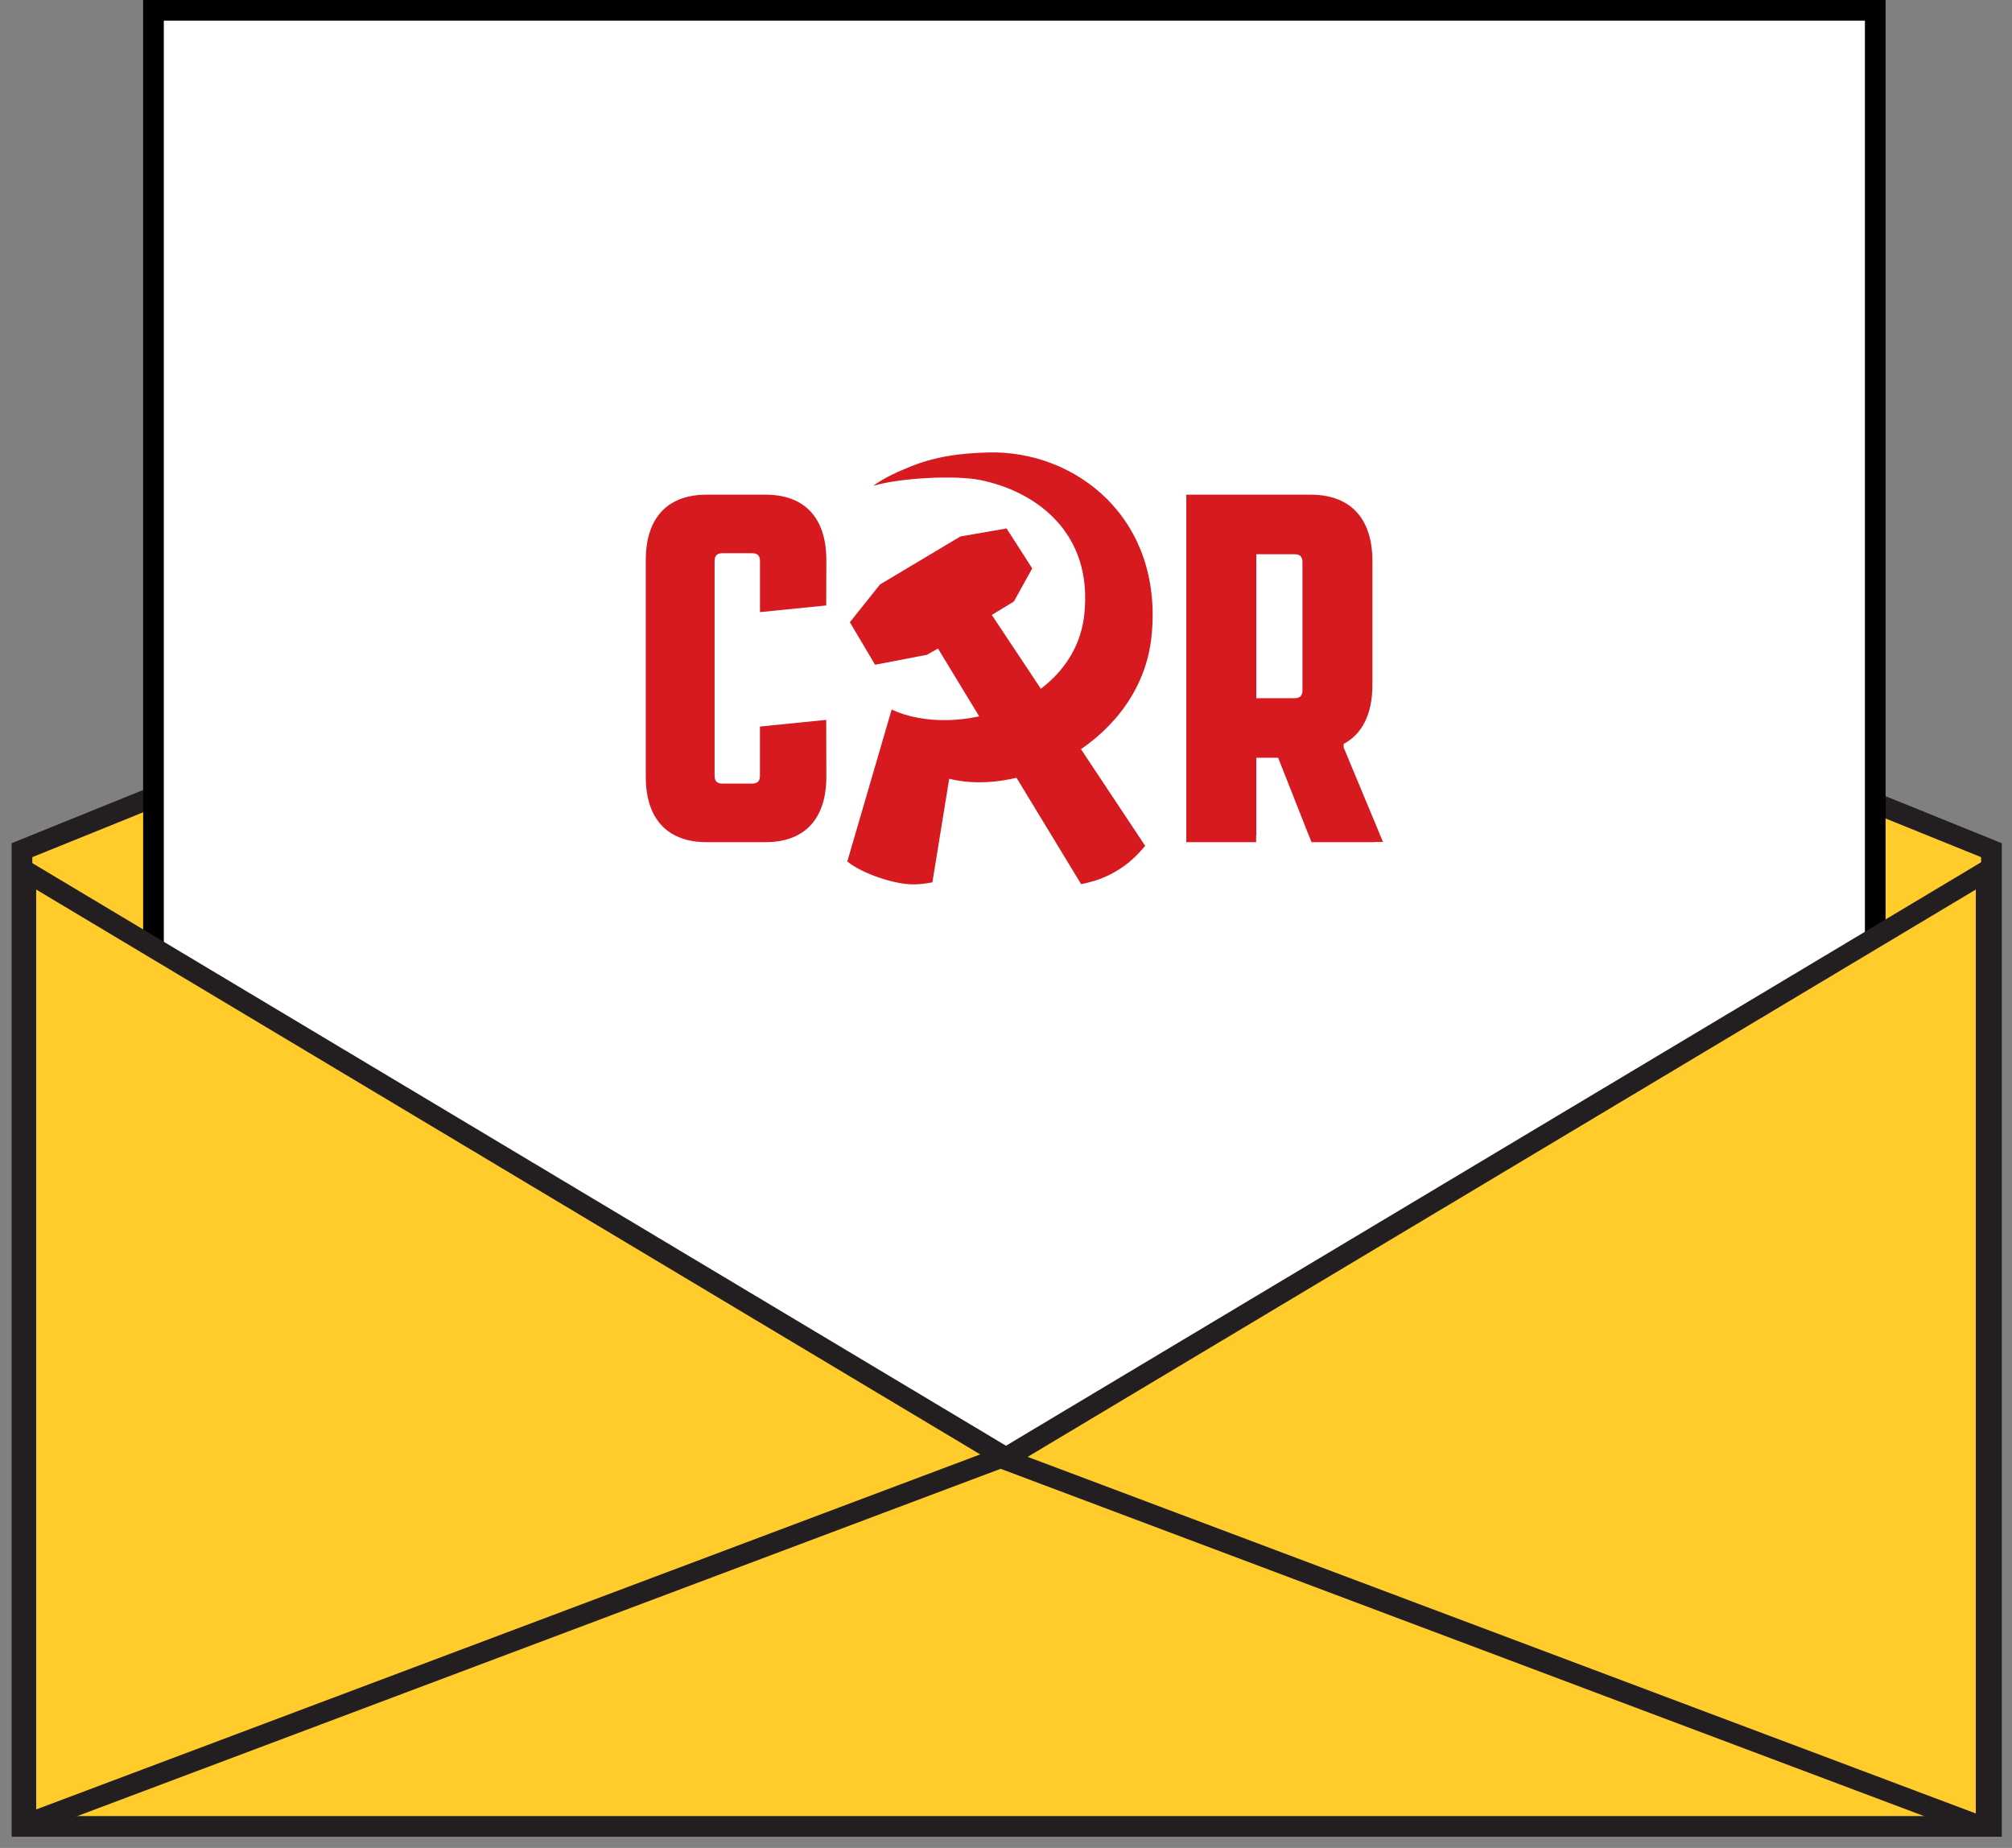
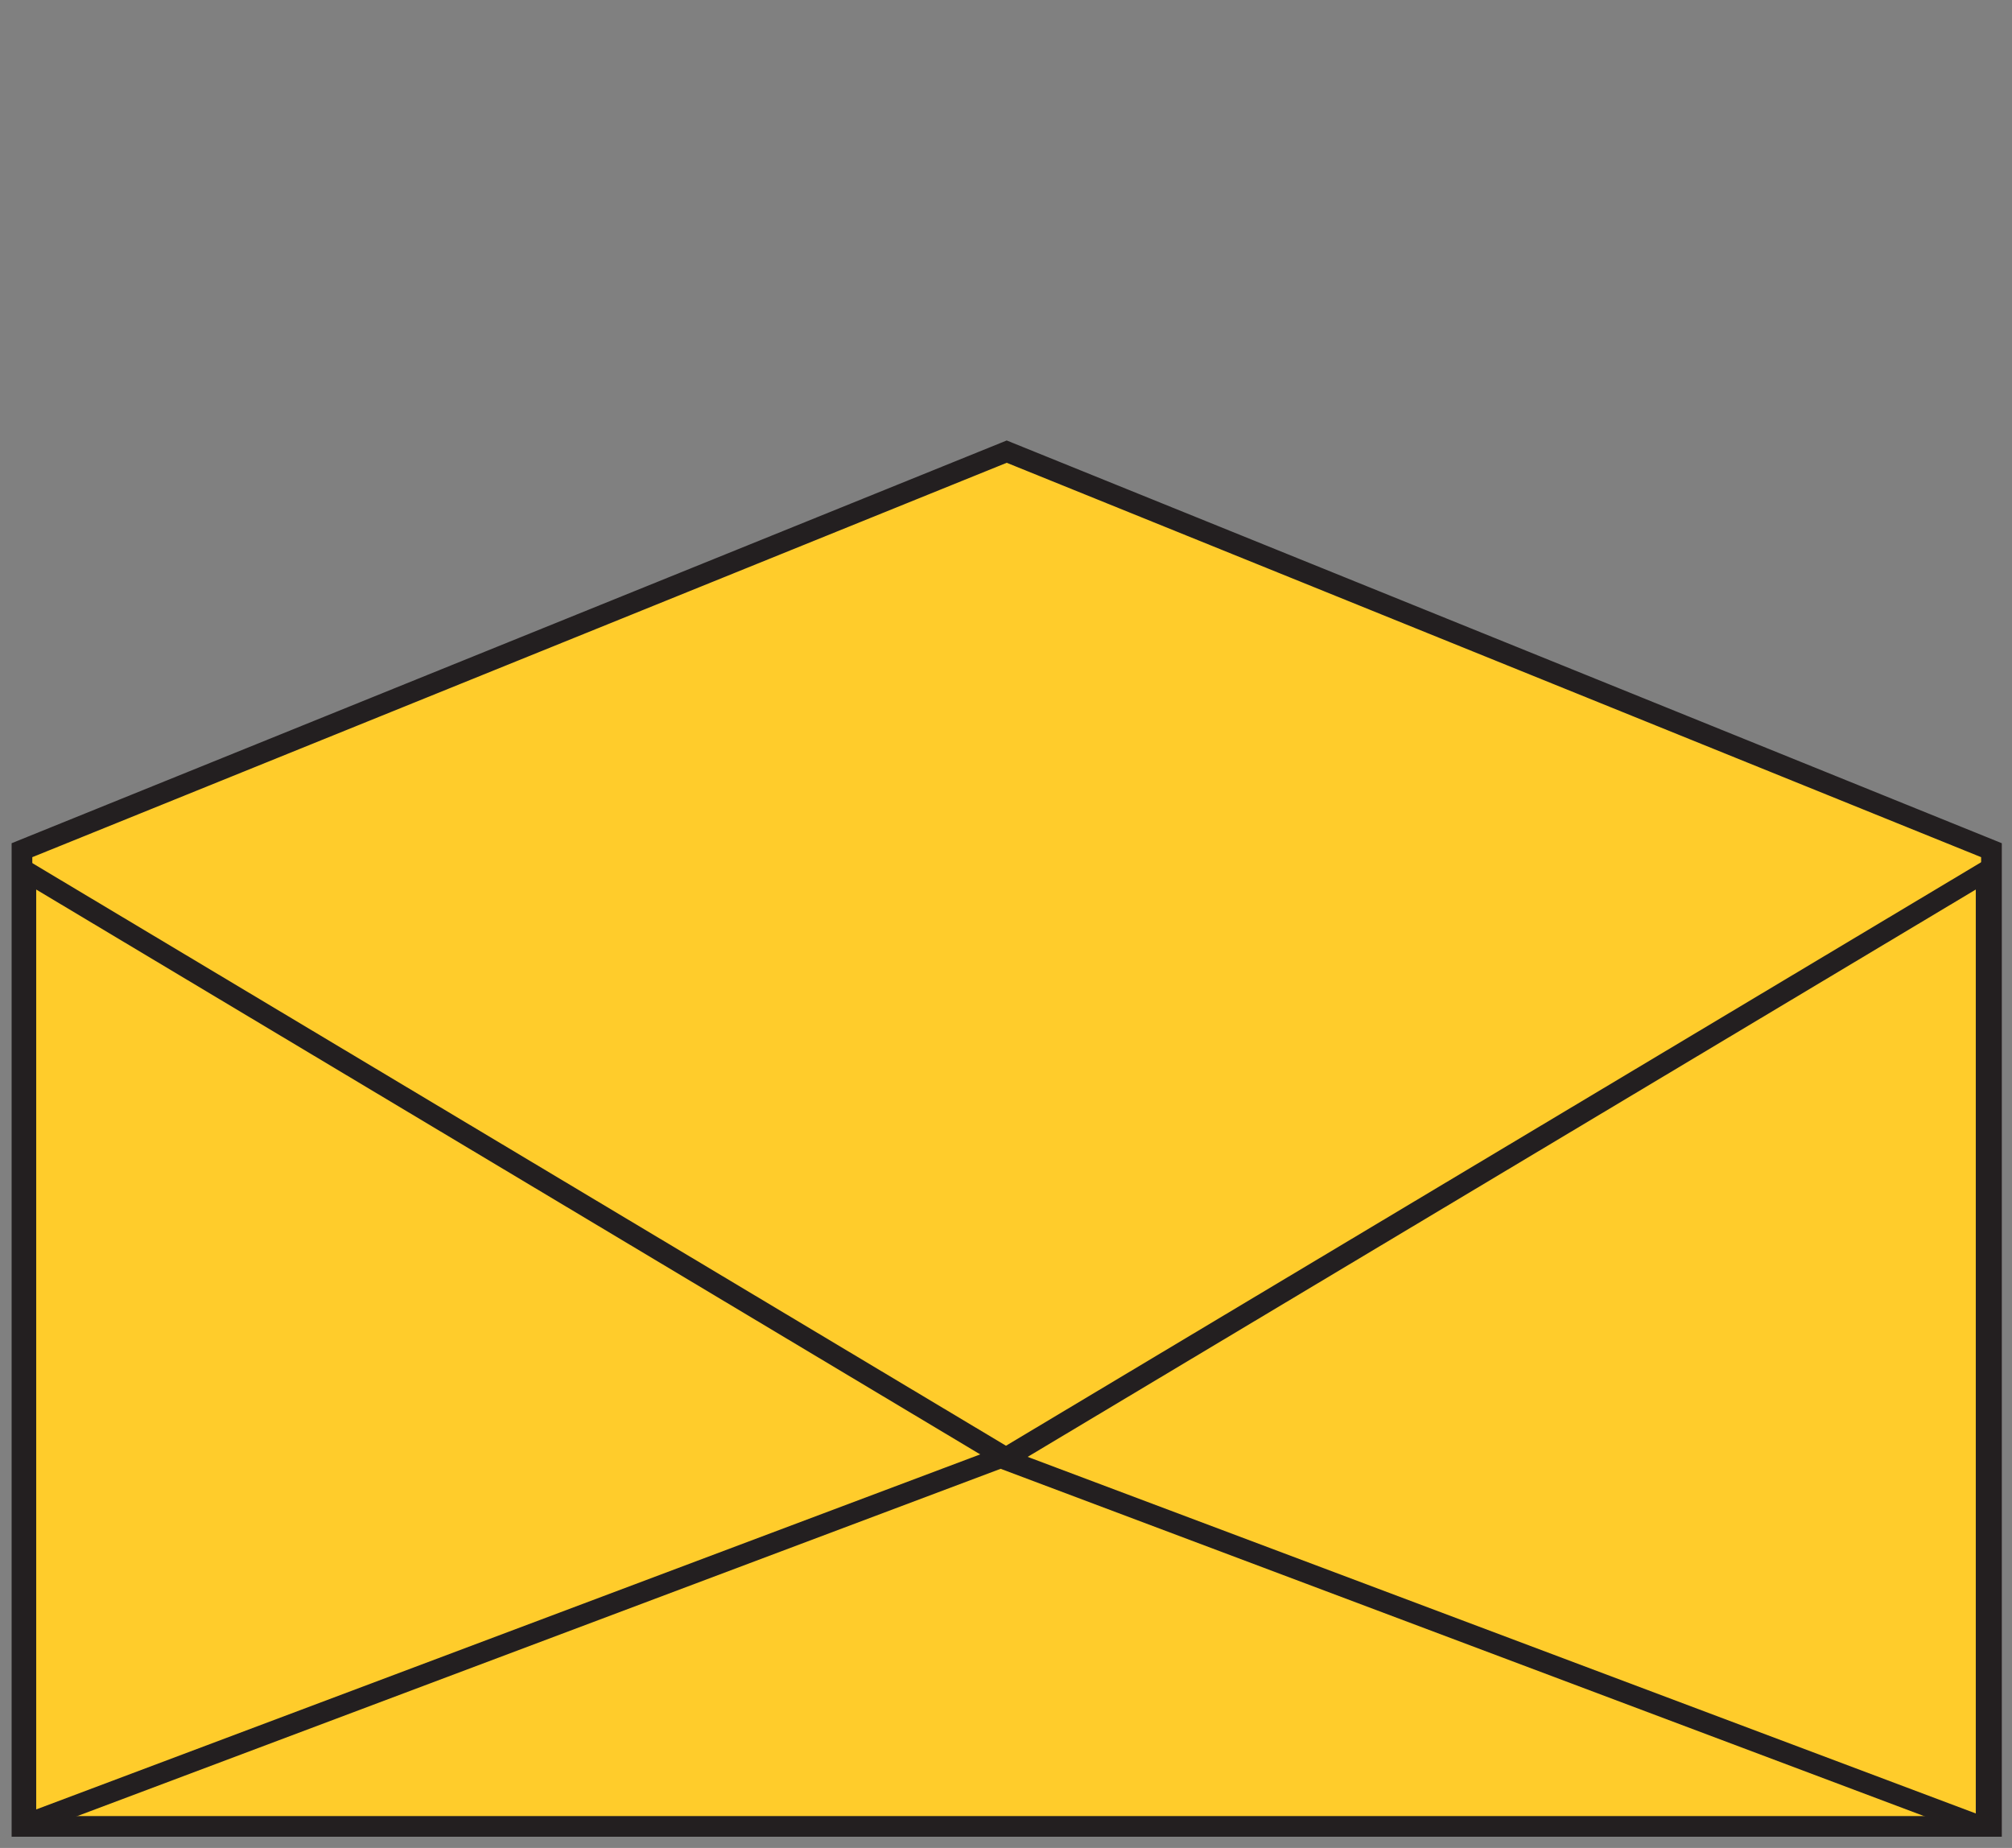
<svg xmlns="http://www.w3.org/2000/svg" width="98" height="90" viewBox="0 0 98 90" fill="none">
  <rect x="0" y="0" width="98" height="90" fill="#808080" stroke="none" />
  <path d="M1.07 41.407L49.035 21.996L97 41.407V88.951H1.07V41.407Z" fill="#FFCC2B" stroke="#231F20" stroke-width="1.007" />
-   <path d="M7.476 0.504H91.339V72.922L49.159 72.942H49.158L7.476 72.922V0.504Z" fill="white" stroke="black" stroke-width="1.007" />
  <path d="M1.26 42.435L49 70.998L96.74 42.435V88.951H1.26V42.435Z" fill="#FFCC2B" stroke="#231F20" stroke-width="1.007" />
  <g style="mix-blend-mode:multiply">
    <path d="M96.479 88.95L48.739 70.997L1 88.95" stroke="#231F20" stroke-width="1.007" />
  </g>
  <g clip-path="url(#clip0_2027_4000)">
    <path d="M48.12 22.037C46.87 22.073 45.517 22.202 44.109 22.823C43.07 23.238 42.537 23.66 42.537 23.661C43.864 23.266 46.549 23.135 47.764 23.383C50.43 23.929 53.254 25.916 52.812 29.942C52.331 34.329 46.572 36.024 43.431 34.557L41.27 41.957C41.978 42.541 43.55 43.072 44.48 43.072C44.698 43.072 44.917 43.054 45.132 43.02L45.415 42.973L46.234 37.927C49.836 38.848 55.568 36.06 56.088 30.991C56.68 25.233 52.377 21.913 48.12 22.037Z" fill="#D71920" />
-     <path d="M48.307 29.951L49.386 29.293L50.276 27.683L49.028 25.737L46.777 26.128L42.863 28.465L41.395 30.304L42.623 32.375L45.145 31.891L45.686 31.584L52.661 43.063L52.946 42.997C53.98 42.755 54.894 42.208 55.585 41.416L55.779 41.194L48.308 29.949L48.307 29.951Z" fill="#D71920" />
-     <path d="M67.361 41.004L67.189 40.593C67.189 40.593 67.189 40.585 67.186 40.581L66.865 39.813L65.446 36.401V36.23C66.316 35.77 66.848 34.828 66.848 33.353V27.333C66.848 25.133 65.664 24.093 63.85 24.093H61.184H57.782V41.016H61.184V40.701C61.184 40.684 61.191 40.671 61.191 40.653V36.906H62.256L63.754 40.702C63.757 40.713 63.764 40.72 63.769 40.731L63.882 41.016H64.205C64.205 41.016 64.211 41.016 64.212 41.016H66.945C66.963 41.016 66.972 41.009 66.988 41.006H67.361V41.004ZM61.191 34.004V26.993H63.054C63.32 26.993 63.44 27.113 63.44 27.379V33.618C63.44 33.884 63.32 34.004 63.054 34.004H61.191Z" fill="#D71920" />
-     <path d="M37.015 29.812L40.243 29.488L40.249 27.277C40.249 25.114 39.085 24.093 37.302 24.093H34.402C32.619 24.093 31.455 25.113 31.455 27.277V37.83C31.455 39.993 32.619 41.015 34.402 41.015H37.302C39.085 41.015 40.249 39.993 40.249 37.83L40.243 35.06L37.015 35.385V37.782C37.015 38.044 36.898 38.163 36.636 38.163H35.186C34.925 38.163 34.806 38.044 34.806 37.782V27.324C34.806 27.062 34.925 26.944 35.186 26.944H36.636C36.898 26.944 37.017 27.062 37.017 27.324V29.812H37.015Z" fill="#D71920" />
  </g>
  <defs>
    <clipPath id="clip0_2027_4000">
-       <rect width="35.907" height="21.04" fill="white" transform="translate(31.455 22.034)" />
-     </clipPath>
+       </clipPath>
  </defs>
</svg>